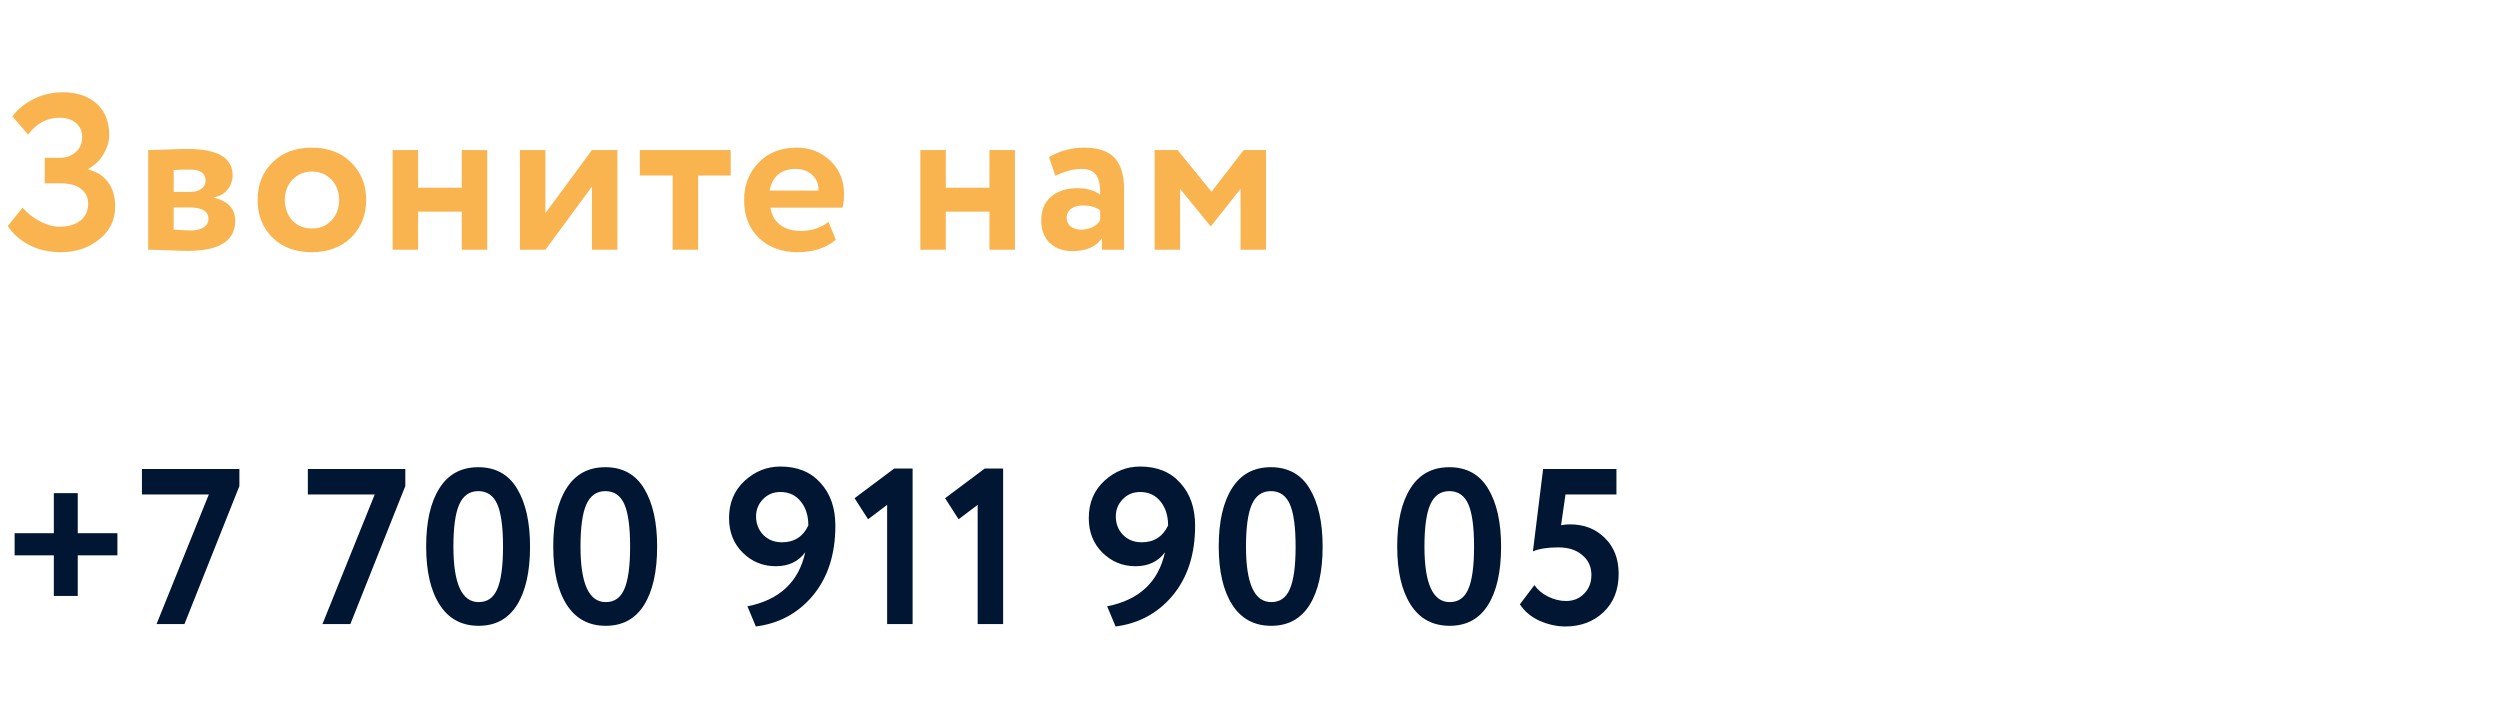
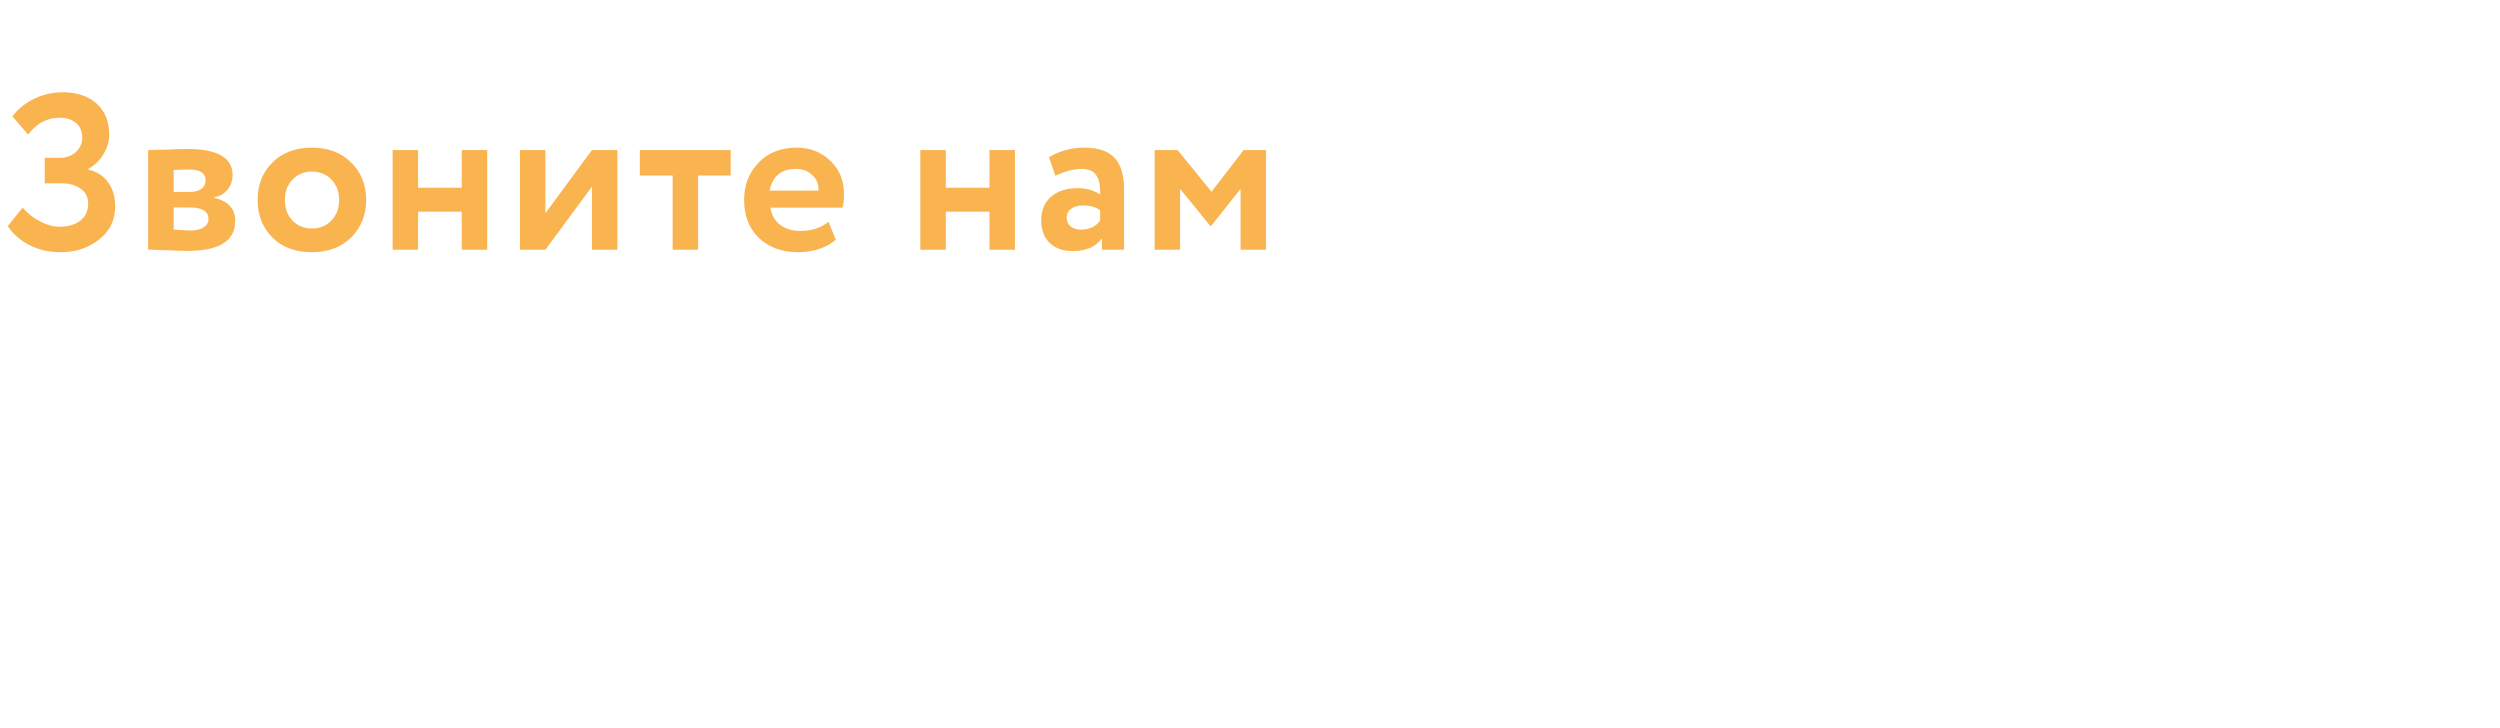
<svg xmlns="http://www.w3.org/2000/svg" width="158" height="46" viewBox="0 0 158 46" fill="none">
-   <path d="M3.402 35.099H0.924V33.699H3.402V31.165H4.914V33.699H7.42V35.099H4.914V37.661H3.402V35.099ZM13.198 31.249H8.97V29.639H15.13V30.717L11.658 39.439H9.894L13.198 31.249ZM23.684 31.249H19.456V29.639H25.616V30.717L22.144 39.439H20.38L23.684 31.249ZM30.223 29.527C31.315 29.527 32.131 29.975 32.673 30.871C33.223 31.776 33.499 32.999 33.499 34.539C33.499 36.126 33.223 37.358 32.673 38.235C32.122 39.112 31.315 39.551 30.251 39.551C29.177 39.551 28.356 39.108 27.787 38.221C27.217 37.334 26.933 36.107 26.933 34.539C26.933 32.962 27.213 31.734 27.773 30.857C28.333 29.97 29.149 29.527 30.223 29.527ZM28.655 34.539C28.655 36.882 29.187 38.053 30.251 38.053C30.801 38.053 31.193 37.778 31.427 37.227C31.669 36.676 31.791 35.78 31.791 34.539C31.791 33.307 31.669 32.416 31.427 31.865C31.184 31.314 30.783 31.039 30.223 31.039C29.672 31.039 29.271 31.324 29.019 31.893C28.776 32.453 28.655 33.335 28.655 34.539ZM38.255 29.527C39.347 29.527 40.163 29.975 40.705 30.871C41.255 31.776 41.531 32.999 41.531 34.539C41.531 36.126 41.255 37.358 40.705 38.235C40.154 39.112 39.347 39.551 38.283 39.551C37.209 39.551 36.388 39.108 35.819 38.221C35.249 37.334 34.965 36.107 34.965 34.539C34.965 32.962 35.245 31.734 35.805 30.857C36.365 29.97 37.181 29.527 38.255 29.527ZM36.687 34.539C36.687 36.882 37.219 38.053 38.283 38.053C38.833 38.053 39.225 37.778 39.459 37.227C39.701 36.676 39.823 35.78 39.823 34.539C39.823 33.307 39.701 32.416 39.459 31.865C39.216 31.314 38.815 31.039 38.255 31.039C37.704 31.039 37.303 31.324 37.051 31.893C36.808 32.453 36.687 33.335 36.687 34.539ZM52.795 33.223C52.795 35.034 52.319 36.508 51.367 37.647C50.434 38.758 49.235 39.406 47.769 39.593L47.237 38.319C49.263 37.918 50.481 36.779 50.891 34.903C50.462 35.491 49.841 35.785 49.029 35.785C48.208 35.785 47.508 35.496 46.929 34.917C46.36 34.348 46.075 33.624 46.075 32.747C46.075 31.776 46.407 30.988 47.069 30.381C47.723 29.784 48.474 29.485 49.323 29.485C50.397 29.485 51.241 29.83 51.857 30.521C52.483 31.202 52.795 32.103 52.795 33.223ZM51.087 33.209C51.087 32.593 50.929 32.089 50.611 31.697C50.294 31.296 49.865 31.095 49.323 31.095C48.875 31.095 48.507 31.249 48.217 31.557C47.928 31.856 47.783 32.215 47.783 32.635C47.783 33.092 47.933 33.48 48.231 33.797C48.539 34.114 48.936 34.273 49.421 34.273C50.196 34.273 50.751 33.918 51.087 33.209ZM54.863 32.817L54.009 31.487L56.515 29.611H57.677V39.439H56.067V31.907L54.863 32.817ZM60.584 32.817L59.73 31.487L62.236 29.611H63.398V39.439H61.788V31.907L60.584 32.817ZM75.531 33.223C75.531 35.034 75.055 36.508 74.103 37.647C73.169 38.758 71.97 39.406 70.504 39.593L69.972 38.319C71.998 37.918 73.216 36.779 73.626 34.903C73.197 35.491 72.576 35.785 71.764 35.785C70.943 35.785 70.243 35.496 69.665 34.917C69.095 34.348 68.811 33.624 68.811 32.747C68.811 31.776 69.142 30.988 69.805 30.381C70.458 29.784 71.209 29.485 72.058 29.485C73.132 29.485 73.977 29.83 74.593 30.521C75.218 31.202 75.531 32.103 75.531 33.223ZM73.823 33.209C73.823 32.593 73.664 32.089 73.347 31.697C73.029 31.296 72.6 31.095 72.058 31.095C71.611 31.095 71.242 31.249 70.953 31.557C70.663 31.856 70.519 32.215 70.519 32.635C70.519 33.092 70.668 33.48 70.966 33.797C71.275 34.114 71.671 34.273 72.156 34.273C72.931 34.273 73.487 33.918 73.823 33.209ZM80.314 29.527C81.406 29.527 82.223 29.975 82.764 30.871C83.315 31.776 83.59 32.999 83.59 34.539C83.59 36.126 83.315 37.358 82.764 38.235C82.213 39.112 81.406 39.551 80.342 39.551C79.269 39.551 78.448 39.108 77.878 38.221C77.309 37.334 77.024 36.107 77.024 34.539C77.024 32.962 77.304 31.734 77.864 30.857C78.424 29.97 79.241 29.527 80.314 29.527ZM78.746 34.539C78.746 36.882 79.278 38.053 80.342 38.053C80.893 38.053 81.285 37.778 81.518 37.227C81.761 36.676 81.882 35.78 81.882 34.539C81.882 33.307 81.761 32.416 81.518 31.865C81.275 31.314 80.874 31.039 80.314 31.039C79.763 31.039 79.362 31.324 79.11 31.893C78.868 32.453 78.746 33.335 78.746 34.539ZM91.593 29.527C92.685 29.527 93.502 29.975 94.043 30.871C94.594 31.776 94.869 32.999 94.869 34.539C94.869 36.126 94.594 37.358 94.043 38.235C93.492 39.112 92.685 39.551 91.621 39.551C90.548 39.551 89.726 39.108 89.157 38.221C88.588 37.334 88.303 36.107 88.303 34.539C88.303 32.962 88.583 31.734 89.143 30.857C89.703 29.97 90.52 29.527 91.593 29.527ZM90.025 34.539C90.025 36.882 90.557 38.053 91.621 38.053C92.172 38.053 92.564 37.778 92.797 37.227C93.04 36.676 93.161 35.78 93.161 34.539C93.161 33.307 93.04 32.416 92.797 31.865C92.554 31.314 92.153 31.039 91.593 31.039C91.042 31.039 90.641 31.324 90.389 31.893C90.146 32.453 90.025 33.335 90.025 34.539ZM96.881 34.847L97.525 29.639H102.159V31.249H98.939L98.659 33.195C98.846 33.158 99.032 33.139 99.219 33.139C100.115 33.139 100.848 33.424 101.417 33.993C102.005 34.562 102.299 35.318 102.299 36.261C102.299 37.278 101.977 38.09 101.333 38.697C100.698 39.294 99.895 39.593 98.925 39.593C98.393 39.593 97.847 39.472 97.287 39.229C96.764 38.986 96.353 38.641 96.055 38.193L96.979 36.975C97.175 37.274 97.46 37.516 97.833 37.703C98.216 37.89 98.594 37.983 98.967 37.983C99.433 37.983 99.816 37.829 100.115 37.521C100.423 37.213 100.577 36.816 100.577 36.331C100.577 35.818 100.386 35.402 100.003 35.085C99.629 34.758 99.126 34.595 98.491 34.595C97.809 34.595 97.273 34.679 96.881 34.847Z" fill="#011632" />
  <path d="M3.85 15.939C3.094 15.939 2.422 15.785 1.834 15.477C1.255 15.169 0.807 14.772 0.49 14.287L1.428 13.125C1.736 13.479 2.105 13.769 2.534 13.993C2.963 14.217 3.374 14.329 3.766 14.329C4.298 14.329 4.732 14.203 5.068 13.951C5.404 13.689 5.572 13.33 5.572 12.873C5.572 12.471 5.418 12.159 5.11 11.935C4.811 11.701 4.387 11.585 3.836 11.585H2.828V9.975H3.78C4.172 9.975 4.503 9.858 4.774 9.625C5.054 9.382 5.194 9.069 5.194 8.687C5.194 8.295 5.063 7.991 4.802 7.777C4.55 7.553 4.205 7.441 3.766 7.441C2.973 7.441 2.31 7.795 1.778 8.505L0.784 7.357C1.12 6.899 1.573 6.531 2.142 6.251C2.711 5.971 3.318 5.831 3.962 5.831C4.858 5.831 5.572 6.069 6.104 6.545C6.636 7.021 6.902 7.679 6.902 8.519C6.902 8.929 6.785 9.331 6.552 9.723C6.328 10.115 6.006 10.432 5.586 10.675V10.717C6.146 10.857 6.566 11.132 6.846 11.543C7.135 11.944 7.28 12.443 7.28 13.041C7.28 13.909 6.939 14.609 6.258 15.141C5.586 15.673 4.783 15.939 3.85 15.939ZM9.365 15.785V9.485C9.449 9.485 9.804 9.475 10.43 9.457C11.064 9.429 11.536 9.415 11.844 9.415C13.748 9.415 14.7 9.965 14.7 11.067C14.7 11.421 14.588 11.734 14.364 12.005C14.139 12.266 13.86 12.42 13.524 12.467V12.495C14.419 12.709 14.867 13.195 14.867 13.951C14.867 15.22 13.869 15.855 11.871 15.855C11.582 15.855 11.139 15.841 10.541 15.813C10.392 15.813 10.22 15.808 10.024 15.799C9.837 15.799 9.692 15.794 9.589 15.785C9.496 15.785 9.421 15.785 9.365 15.785ZM11.983 13.111H10.976V14.511C11.536 14.548 11.89 14.567 12.04 14.567C12.394 14.567 12.669 14.501 12.866 14.371C13.071 14.24 13.174 14.063 13.174 13.839C13.174 13.353 12.777 13.111 11.983 13.111ZM11.983 10.717C11.61 10.717 11.274 10.726 10.976 10.745V12.131H12.025C12.315 12.131 12.548 12.065 12.726 11.935C12.903 11.804 12.992 11.627 12.992 11.403C12.992 10.945 12.655 10.717 11.983 10.717ZM17.219 15.015C16.593 14.389 16.281 13.596 16.281 12.635C16.281 11.673 16.593 10.885 17.219 10.269C17.844 9.643 18.675 9.331 19.711 9.331C20.738 9.331 21.564 9.643 22.189 10.269C22.823 10.885 23.141 11.673 23.141 12.635C23.141 13.587 22.823 14.38 22.189 15.015C21.554 15.631 20.728 15.939 19.711 15.939C18.675 15.939 17.844 15.631 17.219 15.015ZM18.493 11.347C18.166 11.683 18.003 12.112 18.003 12.635C18.003 13.157 18.162 13.591 18.479 13.937C18.805 14.273 19.216 14.441 19.711 14.441C20.215 14.441 20.625 14.273 20.943 13.937C21.27 13.601 21.433 13.167 21.433 12.635C21.433 12.112 21.27 11.683 20.943 11.347C20.616 11.011 20.206 10.843 19.711 10.843C19.226 10.843 18.82 11.011 18.493 11.347ZM30.792 15.785H29.182V13.377H26.424V15.785H24.814V9.485H26.424V11.865H29.182V9.485H30.792V15.785ZM37.41 11.795L34.47 15.785H32.86V9.485H34.47V13.475L37.41 9.485H39.02V15.785H37.41V11.795ZM42.511 11.095H40.439V9.485H46.179V11.095H44.121V15.785H42.511V11.095ZM52.362 14.021L52.824 15.155C52.198 15.677 51.396 15.939 50.416 15.939C49.408 15.939 48.586 15.635 47.952 15.029C47.336 14.431 47.028 13.633 47.028 12.635C47.028 11.701 47.331 10.917 47.938 10.283C48.544 9.648 49.352 9.331 50.36 9.331C51.19 9.331 51.895 9.606 52.474 10.157C53.052 10.707 53.342 11.407 53.342 12.257C53.342 12.63 53.309 12.919 53.244 13.125H48.694C48.759 13.582 48.96 13.941 49.296 14.203C49.641 14.464 50.07 14.595 50.584 14.595C51.284 14.595 51.876 14.403 52.362 14.021ZM50.29 10.675C49.375 10.675 48.824 11.132 48.638 12.047H51.732C51.741 11.645 51.61 11.319 51.34 11.067C51.078 10.805 50.728 10.675 50.29 10.675ZM64.143 15.785H62.533V13.377H59.775V15.785H58.165V9.485H59.775V11.865H62.533V9.485H64.143V15.785ZM66.701 11.109L66.295 9.933C66.976 9.531 67.718 9.331 68.521 9.331C69.398 9.331 70.038 9.545 70.439 9.975C70.84 10.404 71.041 11.062 71.041 11.949V15.785H69.641V15.057C69.268 15.598 68.647 15.869 67.779 15.869C67.182 15.869 66.701 15.696 66.337 15.351C65.982 14.996 65.805 14.525 65.805 13.937C65.805 13.283 66.015 12.779 66.435 12.425C66.855 12.07 67.41 11.893 68.101 11.893C68.67 11.893 69.146 12.028 69.529 12.299C69.548 11.739 69.464 11.328 69.277 11.067C69.1 10.805 68.792 10.675 68.353 10.675C67.868 10.675 67.317 10.819 66.701 11.109ZM68.311 14.511C68.852 14.511 69.258 14.319 69.529 13.937V13.293C69.268 13.087 68.899 12.985 68.423 12.985C68.124 12.985 67.882 13.055 67.695 13.195C67.508 13.335 67.415 13.526 67.415 13.769C67.415 13.993 67.499 14.175 67.667 14.315C67.835 14.445 68.05 14.511 68.311 14.511ZM74.581 15.785H72.971V9.485H74.427L76.569 12.117L78.599 9.485H80.013V15.785H78.403V11.935L76.541 14.287H76.499L74.581 11.935V15.785Z" fill="#F9B44F" />
</svg>